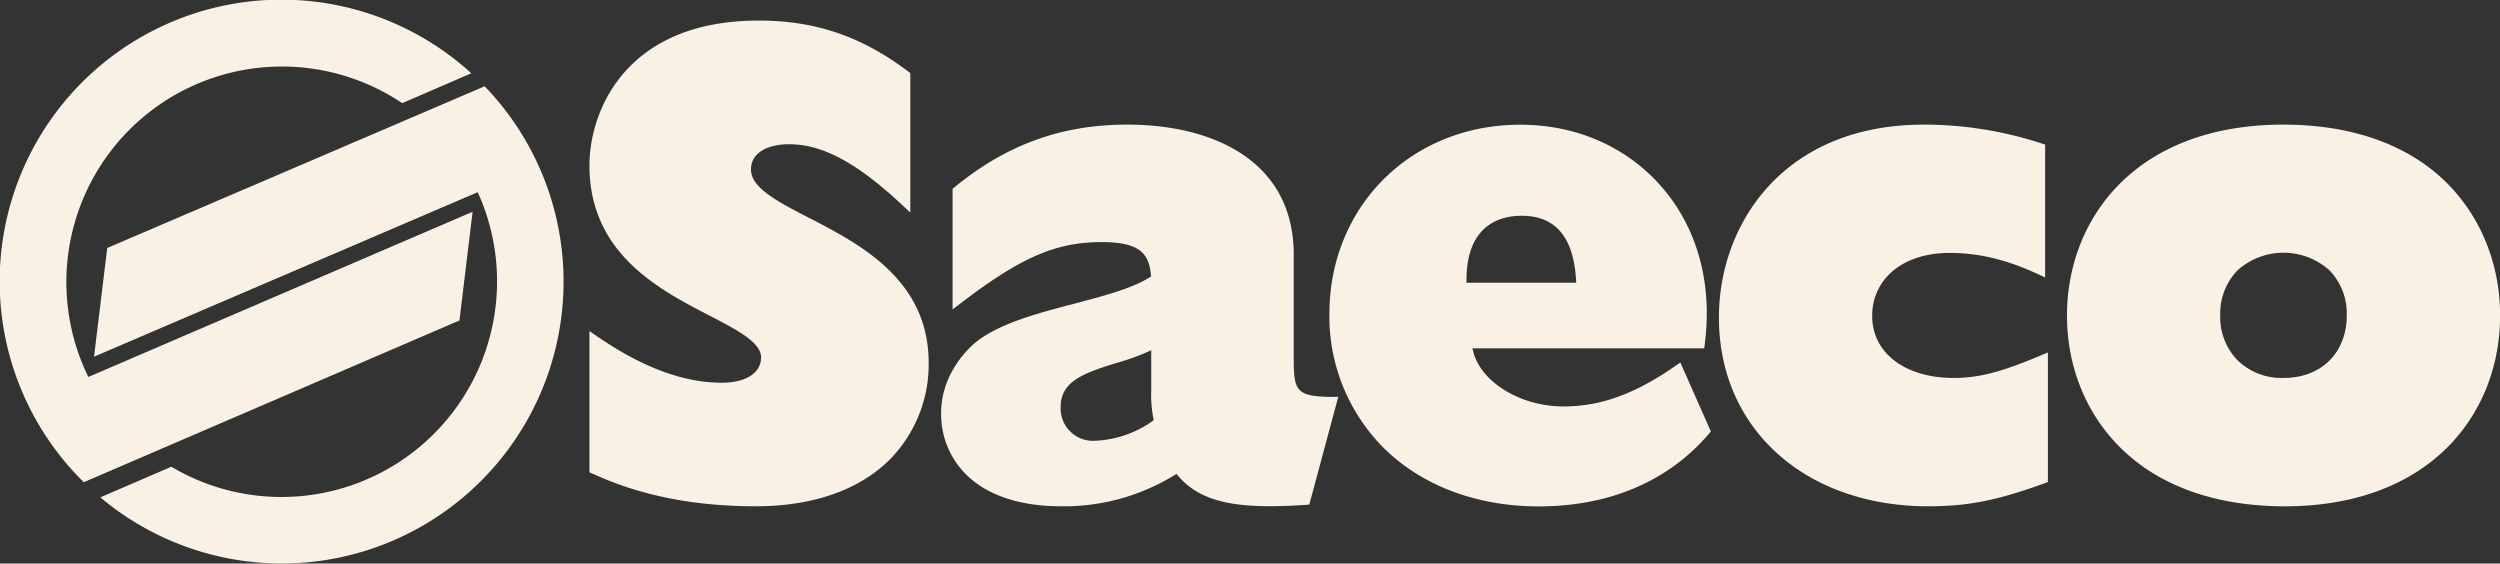
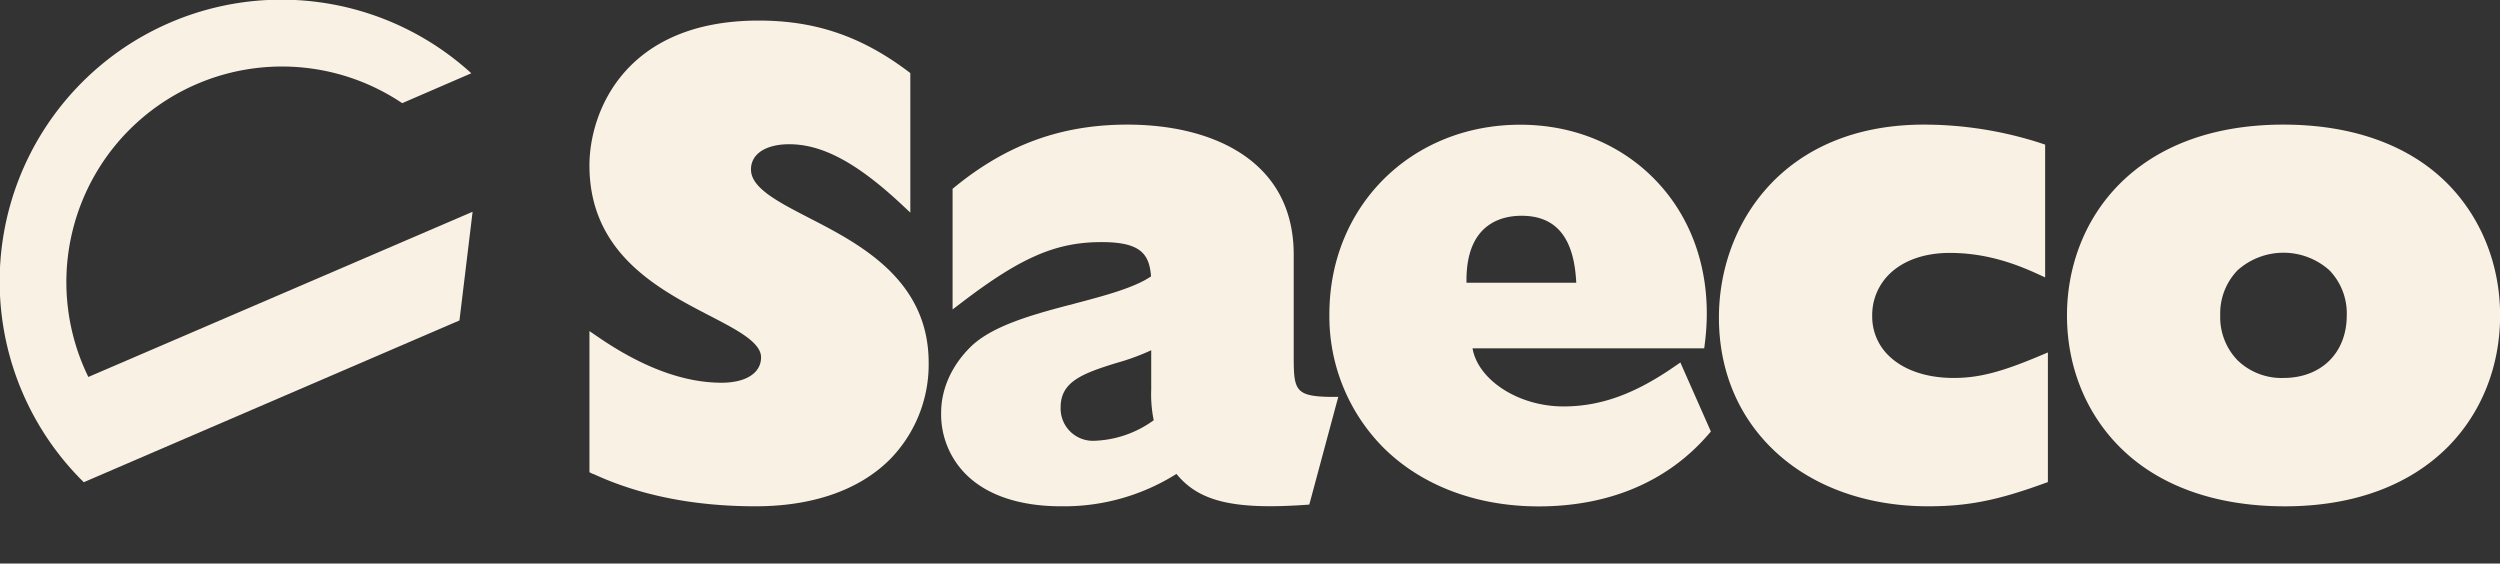
<svg xmlns="http://www.w3.org/2000/svg" viewBox="0 0 707.36 159.44">
  <rect x="0" y="0" width="707.36" height="159.44" fill="#333333" stroke="none" />
  <defs>
    <style>.cls-1{fill:#f9f2e4;fill-rule:evenodd;}</style>
  </defs>
  <title>3Asset 4</title>
  <g id="Layer_2" data-name="Layer 2">
    <g id="Layer_1-2" data-name="Layer 1">
      <path class="cls-1" d="M167.88,134.1c13.1,6.07,28.53,9.15,45.88,9.15,16.19,0,29.32-4.58,38-13.23a38.34,38.34,0,0,0,11-27.39c0-23.52-19.58-33.64-33.88-41-8.8-4.54-16.39-8.47-16.39-13.64a5.84,5.84,0,0,1,1.74-4.31c1.85-1.85,5.07-2.87,9.07-2.87,9.25,0,18.9,5.1,31.27,16.54l3,2.8V20.68l-.72-.55c-13.2-9.9-26.21-14.31-42.19-14.31-37.79,0-47.88,25.77-47.88,41,0,24.88,19.63,35.05,33.95,42.47,7.84,4.06,14.61,7.57,14.61,11.82,0,4.43-4.29,7.18-11.19,7.18-10.57,0-22.19-4.27-34.54-12.68l-2.83-1.93v39.94l1,.49Z" />
      <path class="cls-1" d="M376.32,112.3c-9.95-.17-10.27-2-10.27-11.58V72.05c0-9.84-3.14-18-9.33-24.16-8.15-8.15-21.56-12.63-37.78-12.63-18.53,0-34,5.59-48.74,17.61l-.67.54V87.55l2.91-2.21C289,72.75,298.87,68.5,311.68,68.5c10.95,0,13.51,3.27,14,9.7-4.71,3.21-12.89,5.4-21.58,7.69-11.52,3-23.43,6.2-29.63,12.41-5.27,5.27-8.18,11.83-8.18,18.48a24,24,0,0,0,7,17.41c5.92,5.93,15.23,9.06,26.94,9.06a59.7,59.7,0,0,0,32.64-9.16c6.37,7.82,16.19,10.14,36.3,8.77l1.28-.09.34-1.24,7.26-27,.61-2.24Zm-66.75,12.42a9.14,9.14,0,0,1-9.47-9.47c0-7.19,6-9.53,15.76-12.54a65.14,65.14,0,0,0,9.87-3.61v11.18a36.21,36.21,0,0,0,.71,8.62A30.26,30.26,0,0,1,309.57,124.72Z" />
      <path class="cls-1" d="M483.6,121l-7.27-16.44-.88-2-1.8,1.24C462.45,111.53,452.8,115,442.37,115c-12.76,0-24.18-7.5-25.73-16.45H482.2l.2-1.59c2.14-17.05-2.28-32.79-12.45-44.32-9.87-11.19-24-17.35-39.81-17.35-30.79,0-54,23-54,53.61a52.7,52.7,0,0,0,15.19,37.66c10.78,10.78,26.39,16.72,44,16.72,19.9,0,36.5-7,48-20.32l.75-.86ZM419.3,65.37c2.67-2.83,6.54-4.32,11.22-4.32,9.83,0,14.87,6.25,15.47,18.94H414.94C414.82,73.59,416.24,68.63,419.3,65.37Z" />
      <path class="cls-1" d="M576.92,100.78c-10.82,4.55-17.14,6.16-24.15,6.16-7.78,0-14.35-2.28-18.5-6.43a15.35,15.35,0,0,1-4.54-11.07,16.22,16.22,0,0,1,4.74-11.77c3.94-3.94,10-6.11,17.15-6.11,8.09,0,15.87,1.83,24.48,5.76l2.56,1.17V40.92l-1.23-.41a107.33,107.33,0,0,0-33.07-5.25c-39.86,0-58,28.28-58,54.56,0,14.44,5.07,27.14,14.67,36.74,10.76,10.76,26.56,16.69,44.48,16.69,11.24,0,19.49-1.62,32.74-6.42l1.19-.43V99.72l-2.51,1.06Z" />
      <path class="cls-1" d="M692.38,51.83C681.54,41,665.53,35.26,646.1,35.26c-42.32,0-61.26,27.11-61.26,54,0,14.39,5.31,27.63,15,37.29,10.93,10.93,27.07,16.71,46.67,16.71,19.15,0,35-5.77,45.95-16.67,9.63-9.63,14.93-22.88,14.93-37.33S702,61.49,692.38,51.83ZM646.1,106.94a17.87,17.87,0,0,1-13-5,17.54,17.54,0,0,1-4.9-12.73,17.56,17.56,0,0,1,4.9-12.73,19.48,19.48,0,0,1,26,0A17.52,17.52,0,0,1,664,89.25C664,99.83,656.79,106.94,646.1,106.94Z" />
      <path class="cls-1" d="M25,106.66A61,61,0,0,1,113.8,29.19l19.55-8.46A79.72,79.72,0,0,0,23.7,136.44L130,90.67l3.72-30.75L25,106.66Z" />
-       <path class="cls-1" d="M136.93,58.67q-.8-2.19-1.77-4.29L26.61,100.92l3.73-30.75L137.13,24.41a79.68,79.68,0,0,1,15.36,22.71c.6,1.33,1.16,2.68,1.69,4.05A79.74,79.74,0,0,1,28.39,140.72l20.09-8.66a61,61,0,0,0,88.45-73.39Z" />
    </g>
  </g>
</svg>